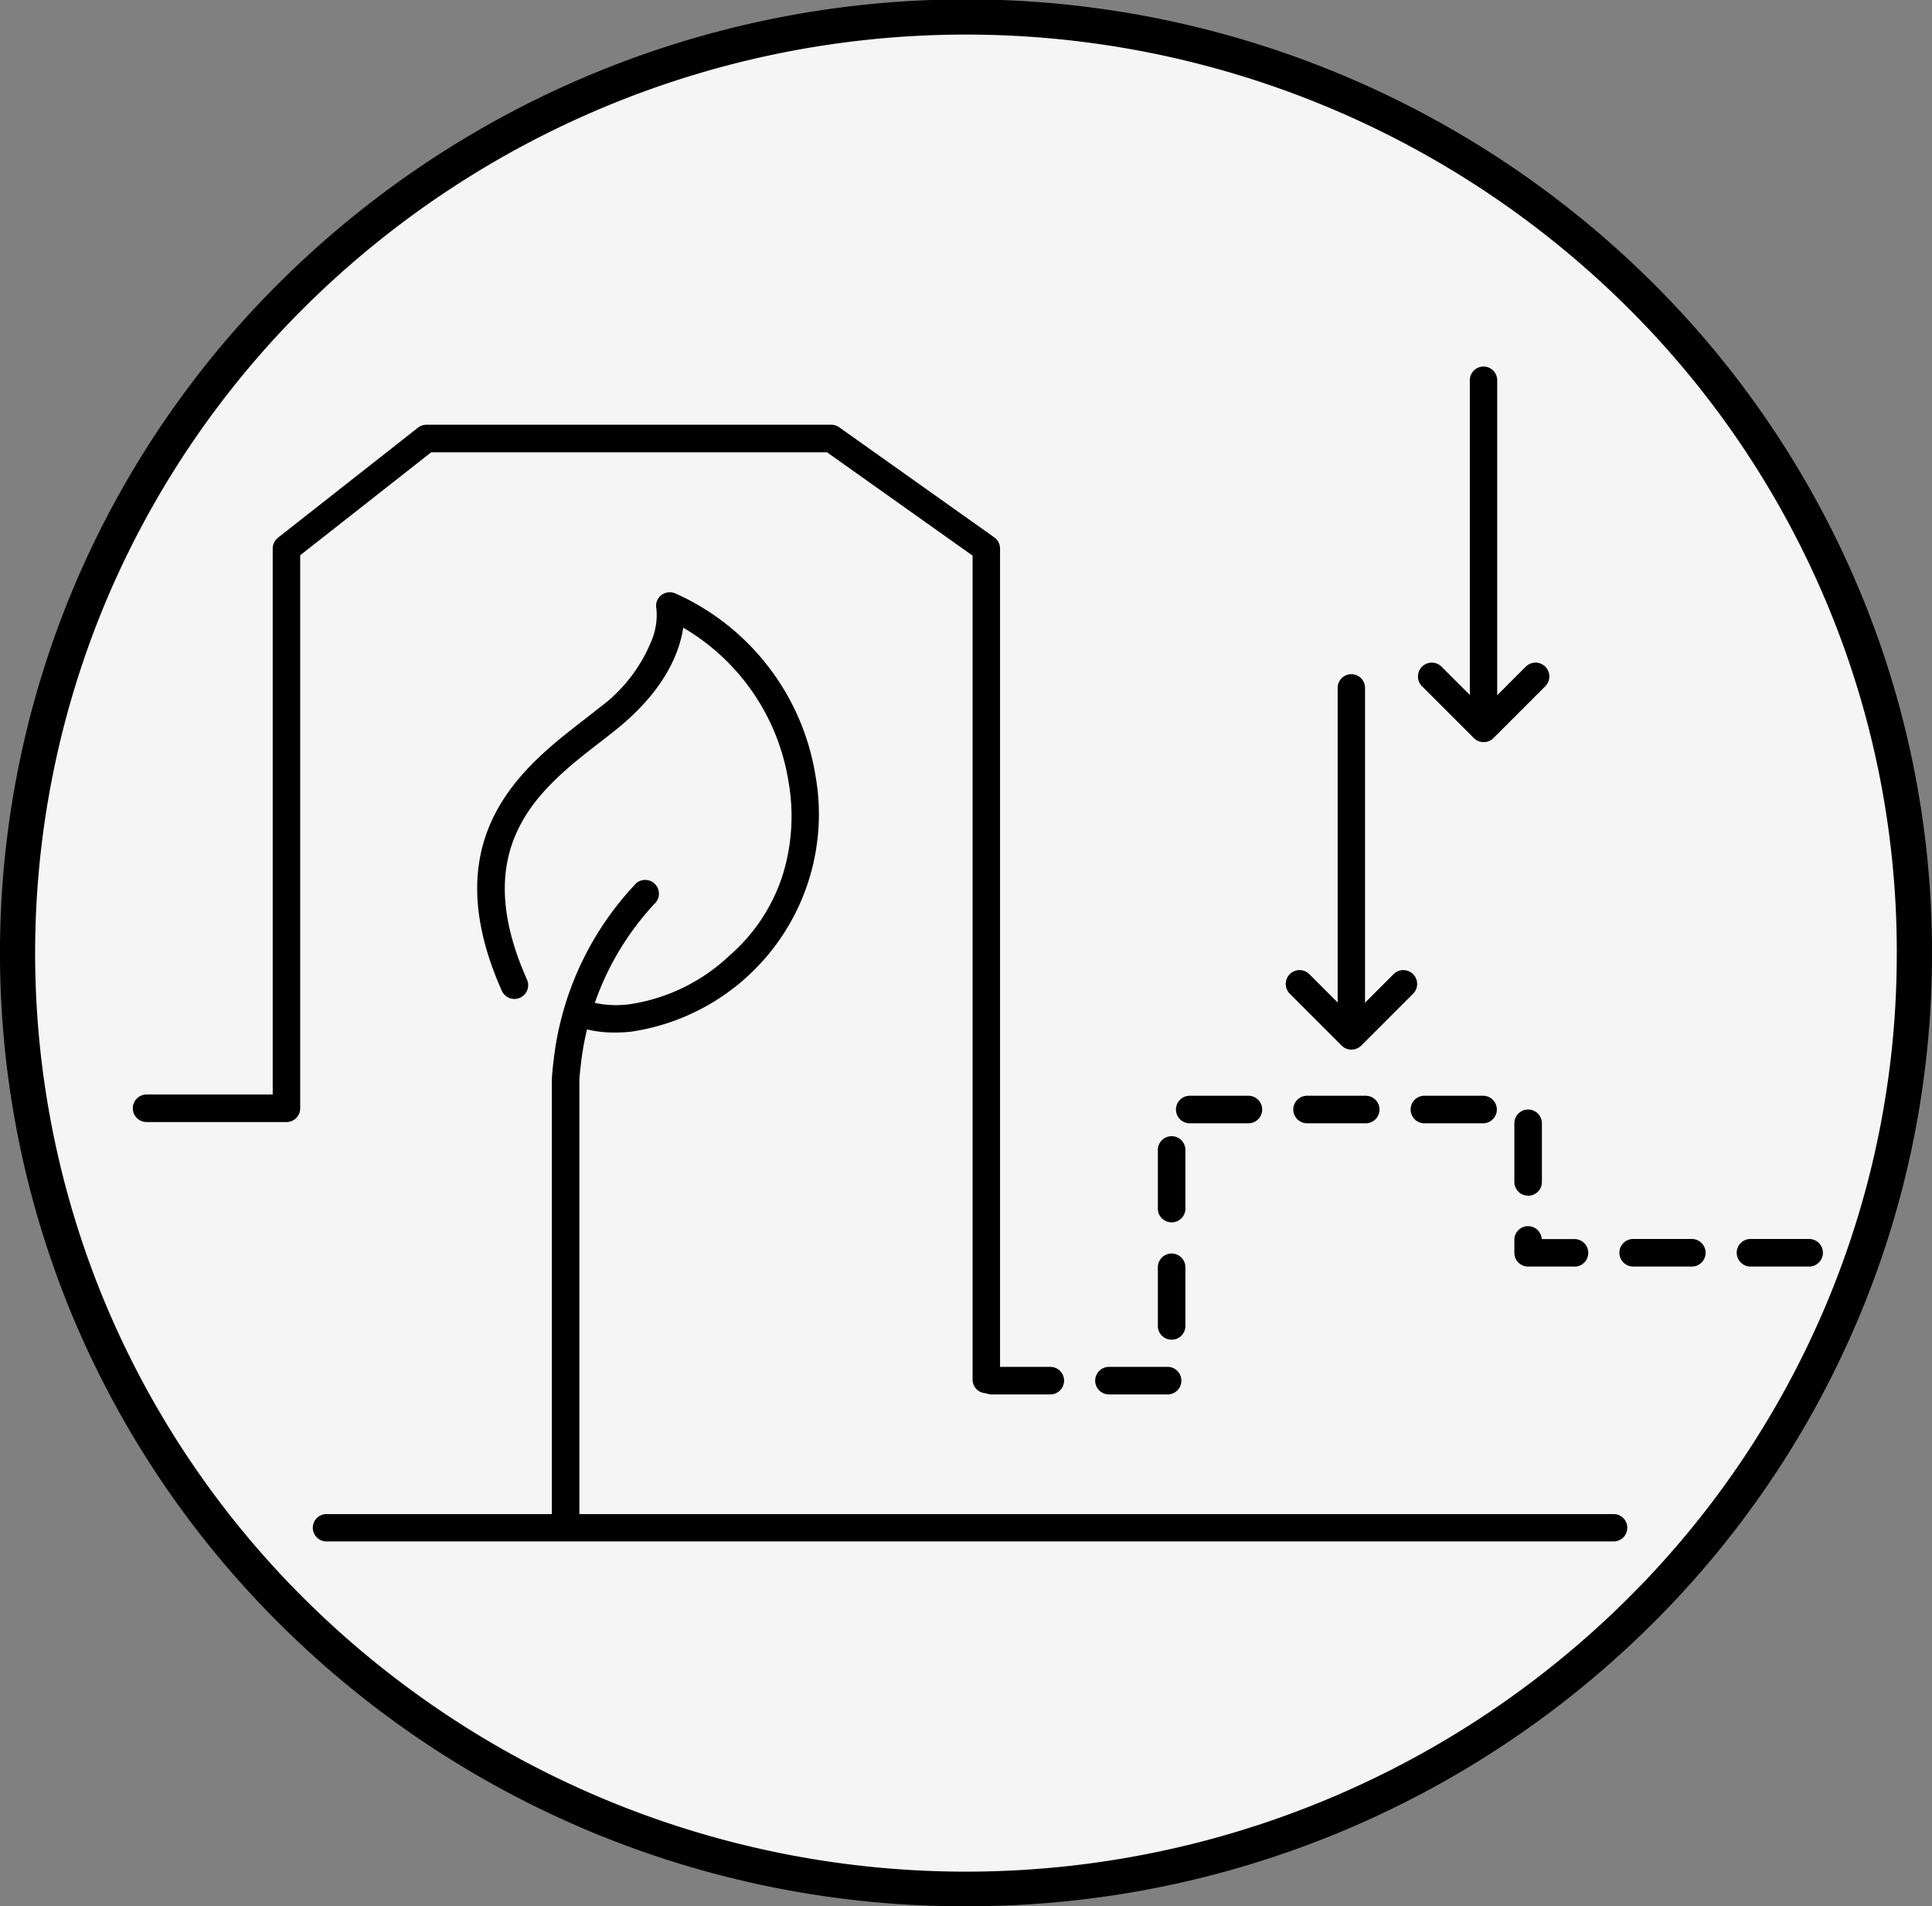
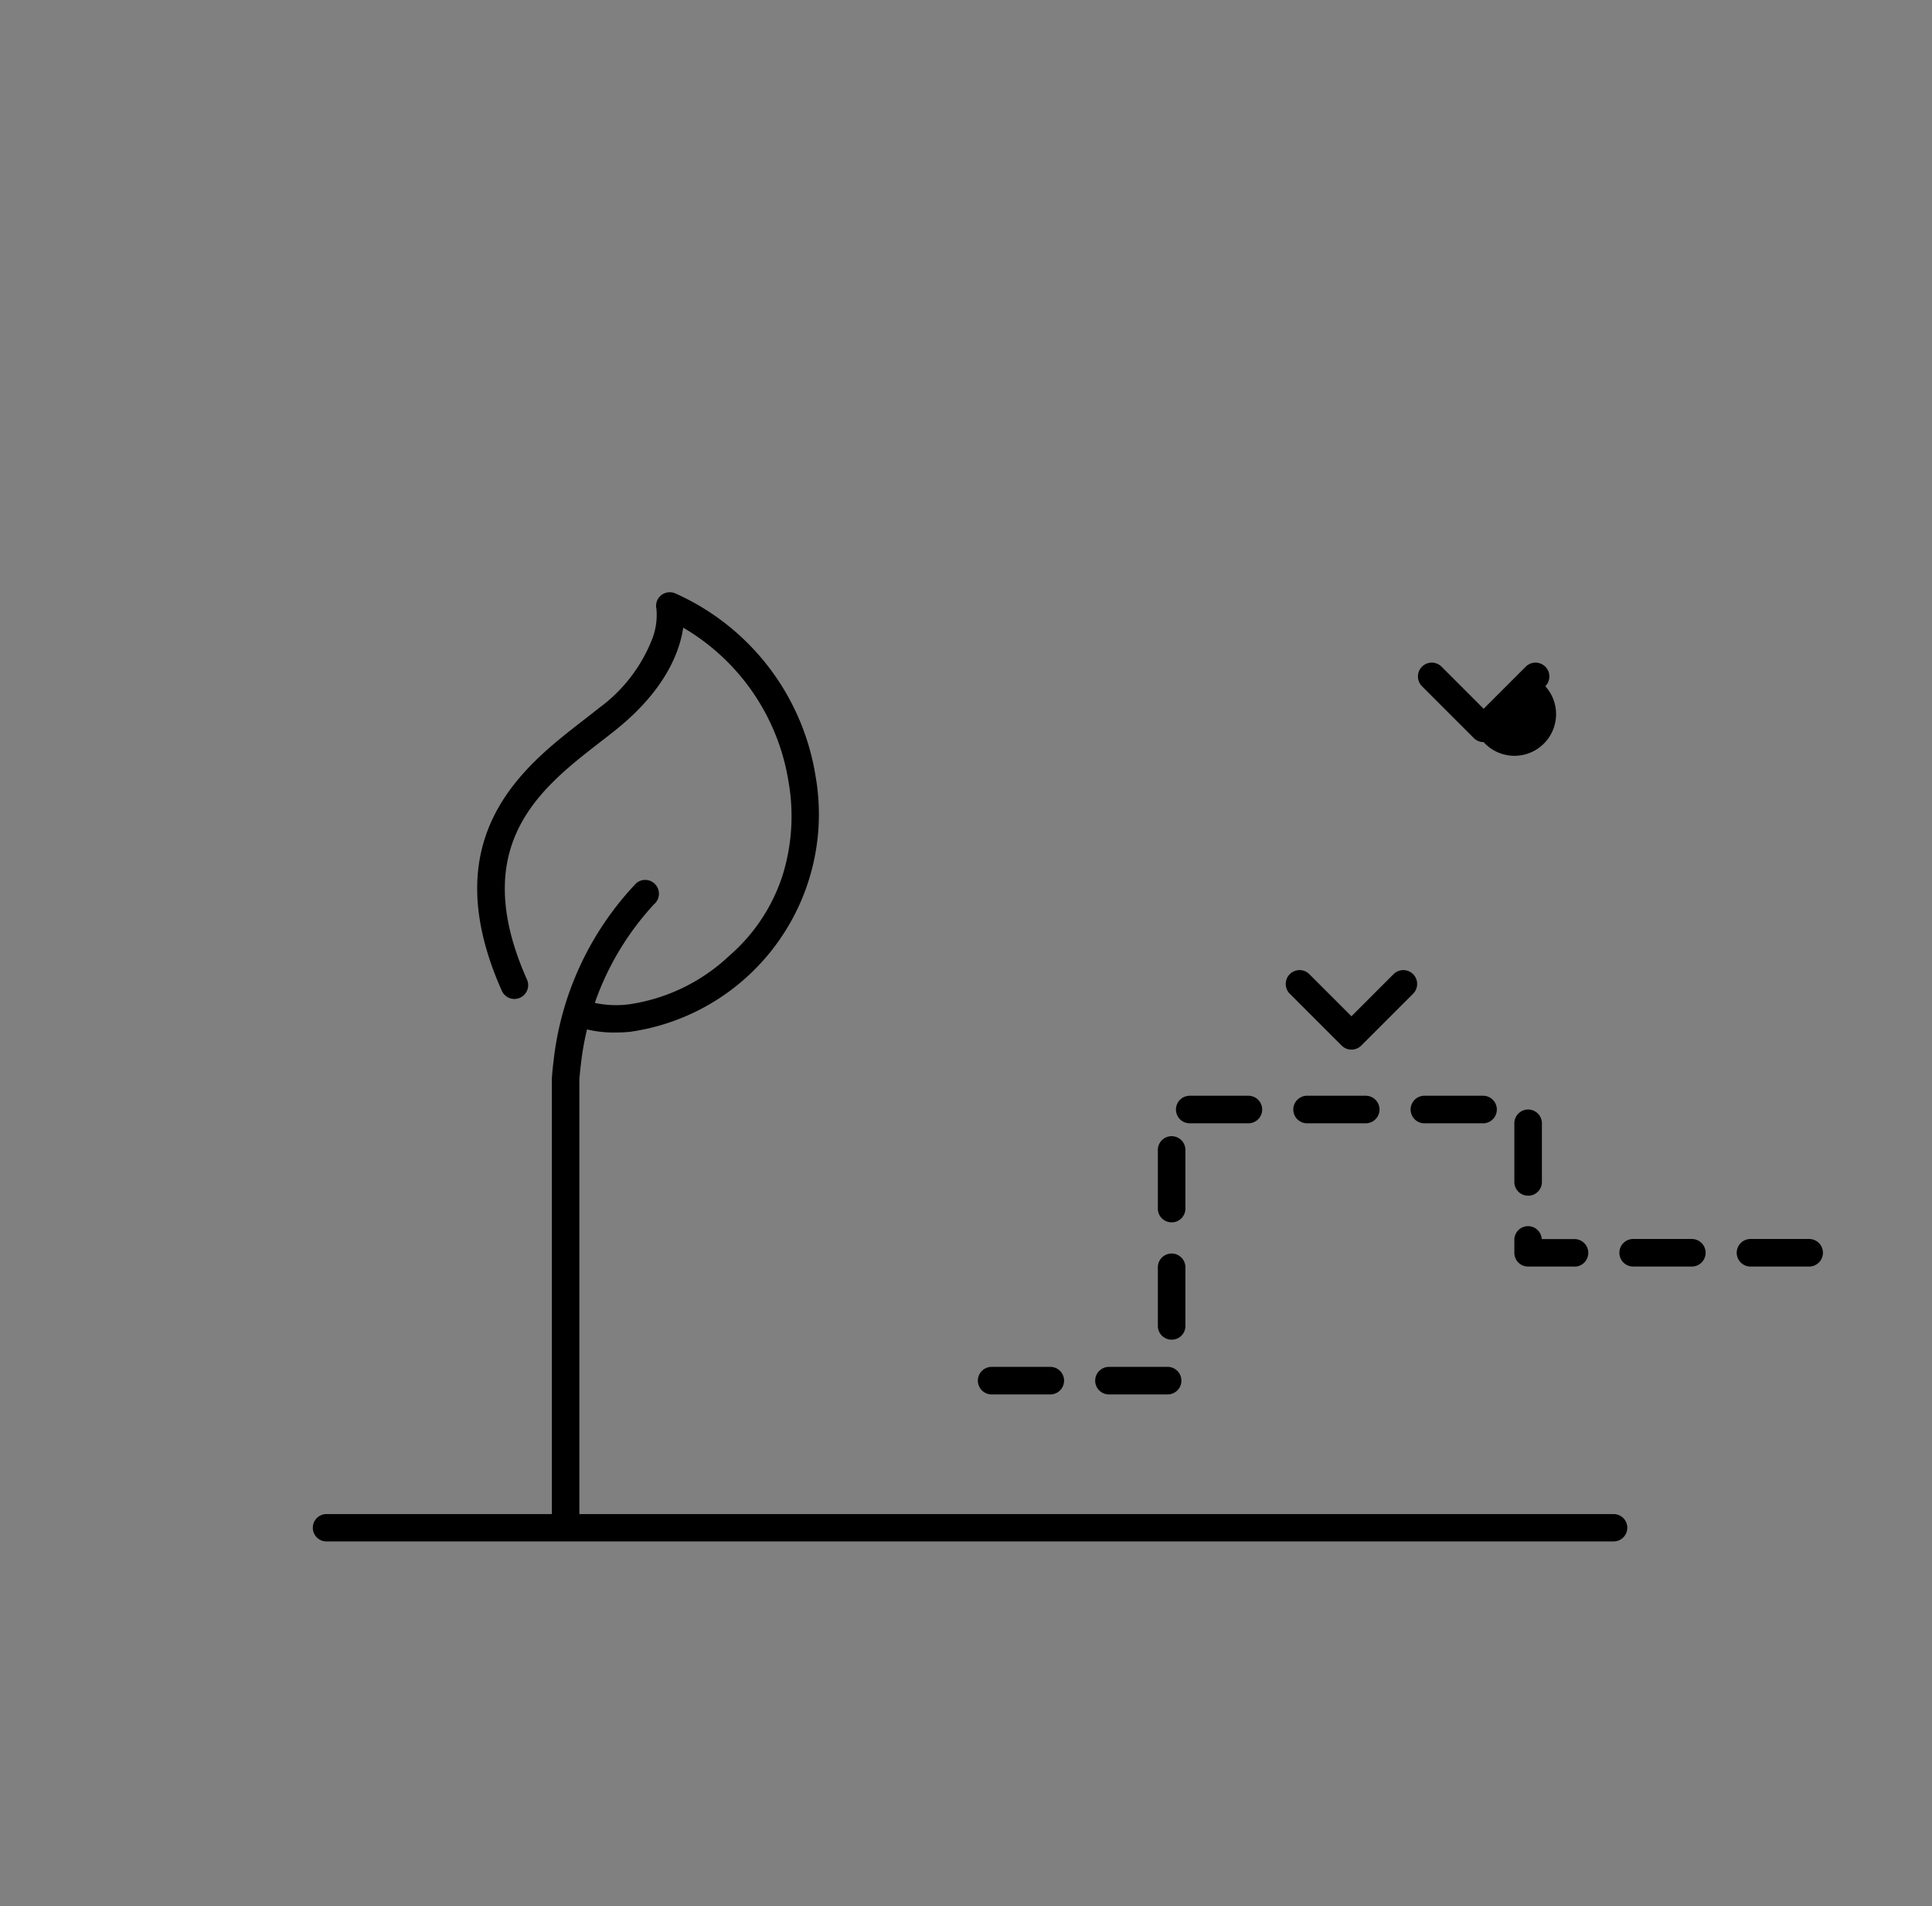
<svg xmlns="http://www.w3.org/2000/svg" width="98.8" height="97.47" viewBox="0 0 98.8 97.47">
  <rect x="0" y="0" width="98.8" height="97.47" fill="#808080" stroke="none" />
  <g id="station_icon_2" transform="translate(-266.665 -2911.916)">
    <g id="Group_51899" data-name="Group 51899" transform="translate(267.565 2912.816)">
-       <path id="Path_42373" data-name="Path 42373" d="M364.565,2960.651c0,26.418-21.714,47.835-48.5,47.835s-48.5-21.418-48.5-47.835,21.714-47.835,48.5-47.835,48.5,21.416,48.5,47.835" transform="translate(-267.565 -2912.816)" fill="#f5f5f5" />
-       <path id="Path_42373_-_Outline" data-name="Path 42373 - Outline" d="M316.064,3009.386a49.585,49.585,0,0,1-34.927-14.271,48.542,48.542,0,0,1-10.589-15.491,48.283,48.283,0,0,1,0-37.947,48.543,48.543,0,0,1,10.589-15.491,49.8,49.8,0,0,1,69.854,0,48.541,48.541,0,0,1,10.589,15.491,47.869,47.869,0,0,1,3.884,18.974h-1.8a46.079,46.079,0,0,0-3.738-18.265,46.75,46.75,0,0,0-10.2-14.919,48,48,0,0,0-67.326,0,46.753,46.753,0,0,0-10.2,14.919,46.483,46.483,0,0,0,0,36.528,46.751,46.751,0,0,0,10.2,14.919,48,48,0,0,0,67.325,0,46.75,46.75,0,0,0,10.2-14.919,46.08,46.08,0,0,0,3.738-18.265h1.8a47.868,47.868,0,0,1-3.884,18.974,48.536,48.536,0,0,1-10.589,15.491,49.586,49.586,0,0,1-34.927,14.27Z" transform="translate(-267.565 -2912.816)" />
      <path id="Path_177852" data-name="Path 177852" d="M373.24,3035.983h-3a.7.7,0,1,1,0-1.409h3a.7.7,0,1,1,0,1.409Zm-6,0h-3a.7.7,0,1,1,0-1.409h3a.7.7,0,1,1,0,1.409Zm6.2-2.8a.7.7,0,0,1-.7-.7v-3a.7.7,0,1,1,1.409,0v3A.7.7,0,0,1,373.441,3033.184Zm32.607-3.739h-3a.7.7,0,1,1,0-1.409h3a.7.7,0,1,1,0,1.409Zm-6,0h-3a.7.7,0,1,1,0-1.409h3a.7.7,0,1,1,0,1.409Zm-6,0h-2.376a.7.7,0,0,1-.7-.7v-.624a.7.7,0,0,1,1.4-.08h1.676a.7.7,0,1,1,0,1.409Zm-20.607-2.261a.7.7,0,0,1-.7-.7v-3a.7.7,0,1,1,1.409,0v3A.7.7,0,0,1,373.44,3027.184Zm18.231-1.363a.7.7,0,0,1-.7-.7v-3a.7.7,0,1,1,1.409,0v3A.7.7,0,0,1,391.672,3025.822Zm-2.3-3.7h-3a.7.7,0,1,1,0-1.409h3a.7.7,0,1,1,0,1.409Zm-6,0h-3a.7.7,0,1,1,0-1.409h3a.7.7,0,1,1,0,1.409Zm-6,0h-3a.7.7,0,1,1,0-1.409h3a.7.7,0,1,1,0,1.409Z" transform="translate(-314.429 -2965.584)" />
-       <path id="Path_177853" data-name="Path 177853" d="M323.38,3003.39a.7.7,0,0,1-.7-.7l0-42.128-7.445-5.284H294.995l-6.7,5.264v28.282a.7.7,0,0,1-.7.7H280.44a.7.7,0,1,1,0-1.409h6.449V2960.2a.705.705,0,0,1,.269-.554l7.158-5.626a.705.705,0,0,1,.435-.15h20.7a.7.7,0,0,1,.408.13l7.925,5.625a.7.7,0,0,1,.3.574l0,42.492A.7.7,0,0,1,323.38,3003.39Z" transform="translate(-273.843 -2933.052)" />
    </g>
-     <path id="Line_3320" data-name="Line 3320" d="M0,17.787a.7.7,0,0,1-.7-.7V0A.7.7,0,0,1,0-.7.7.7,0,0,1,.7,0V17.083A.7.7,0,0,1,0,17.787Z" transform="translate(335.771 2947.088)" />
    <path id="Path_177854" data-name="Path 177854" d="M397.777,3012.323a.7.7,0,0,1-.5-.206l-2.651-2.651a.7.7,0,0,1,1-1l2.153,2.153,2.153-2.153a.7.7,0,1,1,1,1l-2.651,2.651A.7.7,0,0,1,397.777,3012.323Z" transform="translate(-62.003 -46.74)" />
-     <path id="Line_3321" data-name="Line 3321" d="M0,17.787a.7.7,0,0,1-.7-.7V0A.7.7,0,0,1,0-.7.7.7,0,0,1,.7,0V17.083A.7.7,0,0,1,0,17.787Z" transform="translate(342.53 2931.358)" />
-     <path id="Path_177855" data-name="Path 177855" d="M410.931,2981.729a.7.7,0,0,1-.5-.206l-2.651-2.651a.7.7,0,0,1,1-1l2.153,2.153,2.153-2.153a.7.7,0,0,1,1,1l-2.651,2.651A.7.7,0,0,1,410.931,2981.729Z" transform="translate(-68.396 -31.868)" />
+     <path id="Path_177855" data-name="Path 177855" d="M410.931,2981.729a.7.7,0,0,1-.5-.206l-2.651-2.651a.7.7,0,0,1,1-1l2.153,2.153,2.153-2.153a.7.7,0,0,1,1,1A.7.7,0,0,1,410.931,2981.729Z" transform="translate(-68.396 -31.868)" />
    <g id="Group_51901" data-name="Group 51901" transform="translate(291.769 2942.909)">
      <g id="Group_51900" data-name="Group 51900" transform="translate(0)">
        <path id="Path_177856" data-name="Path 177856" d="M321.035,2993.018a5.811,5.811,0,0,1-1.916-.281l.5-1.317,0,0a5.168,5.168,0,0,0,2.109.154,9.454,9.454,0,0,0,5.113-2.488,9.149,9.149,0,0,0,2.74-4.181,10.188,10.188,0,0,0,.274-4.745,11.147,11.147,0,0,0-5.379-7.841c-.179,1.216-.9,3.176-3.434,5.213-.26.209-.529.418-.815.639-3.029,2.347-6.8,5.268-3.741,12.141a.7.7,0,0,1-1.287.573c-3.508-7.883,1.11-11.461,4.165-13.828.28-.217.545-.422.795-.623a7.96,7.96,0,0,0,2.747-3.58,3.414,3.414,0,0,0,.2-1.5.69.69,0,0,1,.229-.682.706.706,0,0,1,.724-.111,12.357,12.357,0,0,1,7.186,9.355,11.236,11.236,0,0,1-9.466,13.064C321.512,2993.008,321.265,2993.018,321.035,2993.018Z" transform="translate(-314.641 -2971.218)" />
      </g>
      <path id="Path_177857" data-name="Path 177857" d="M322.093,3032.932a.7.7,0,0,1-.7-.7V3009.4q0-.025,0-.049c.021-.3.047-.572.08-.831a15.7,15.7,0,0,1,4.235-9.145.7.7,0,1,1,.912,1.074,14.4,14.4,0,0,0-3.75,8.249c-.029.226-.052.464-.071.727v22.8A.7.7,0,0,1,322.093,3032.932Z" transform="translate(-318.275 -2985.209)" />
    </g>
    <path id="Line_3322" data-name="Line 3322" d="M65.821.7H0A.7.7,0,0,1-.7,0,.7.7,0,0,1,0-.7H65.821a.7.7,0,0,1,.7.7A.7.7,0,0,1,65.821.7Z" transform="translate(283.362 2990.032)" />
  </g>
</svg>